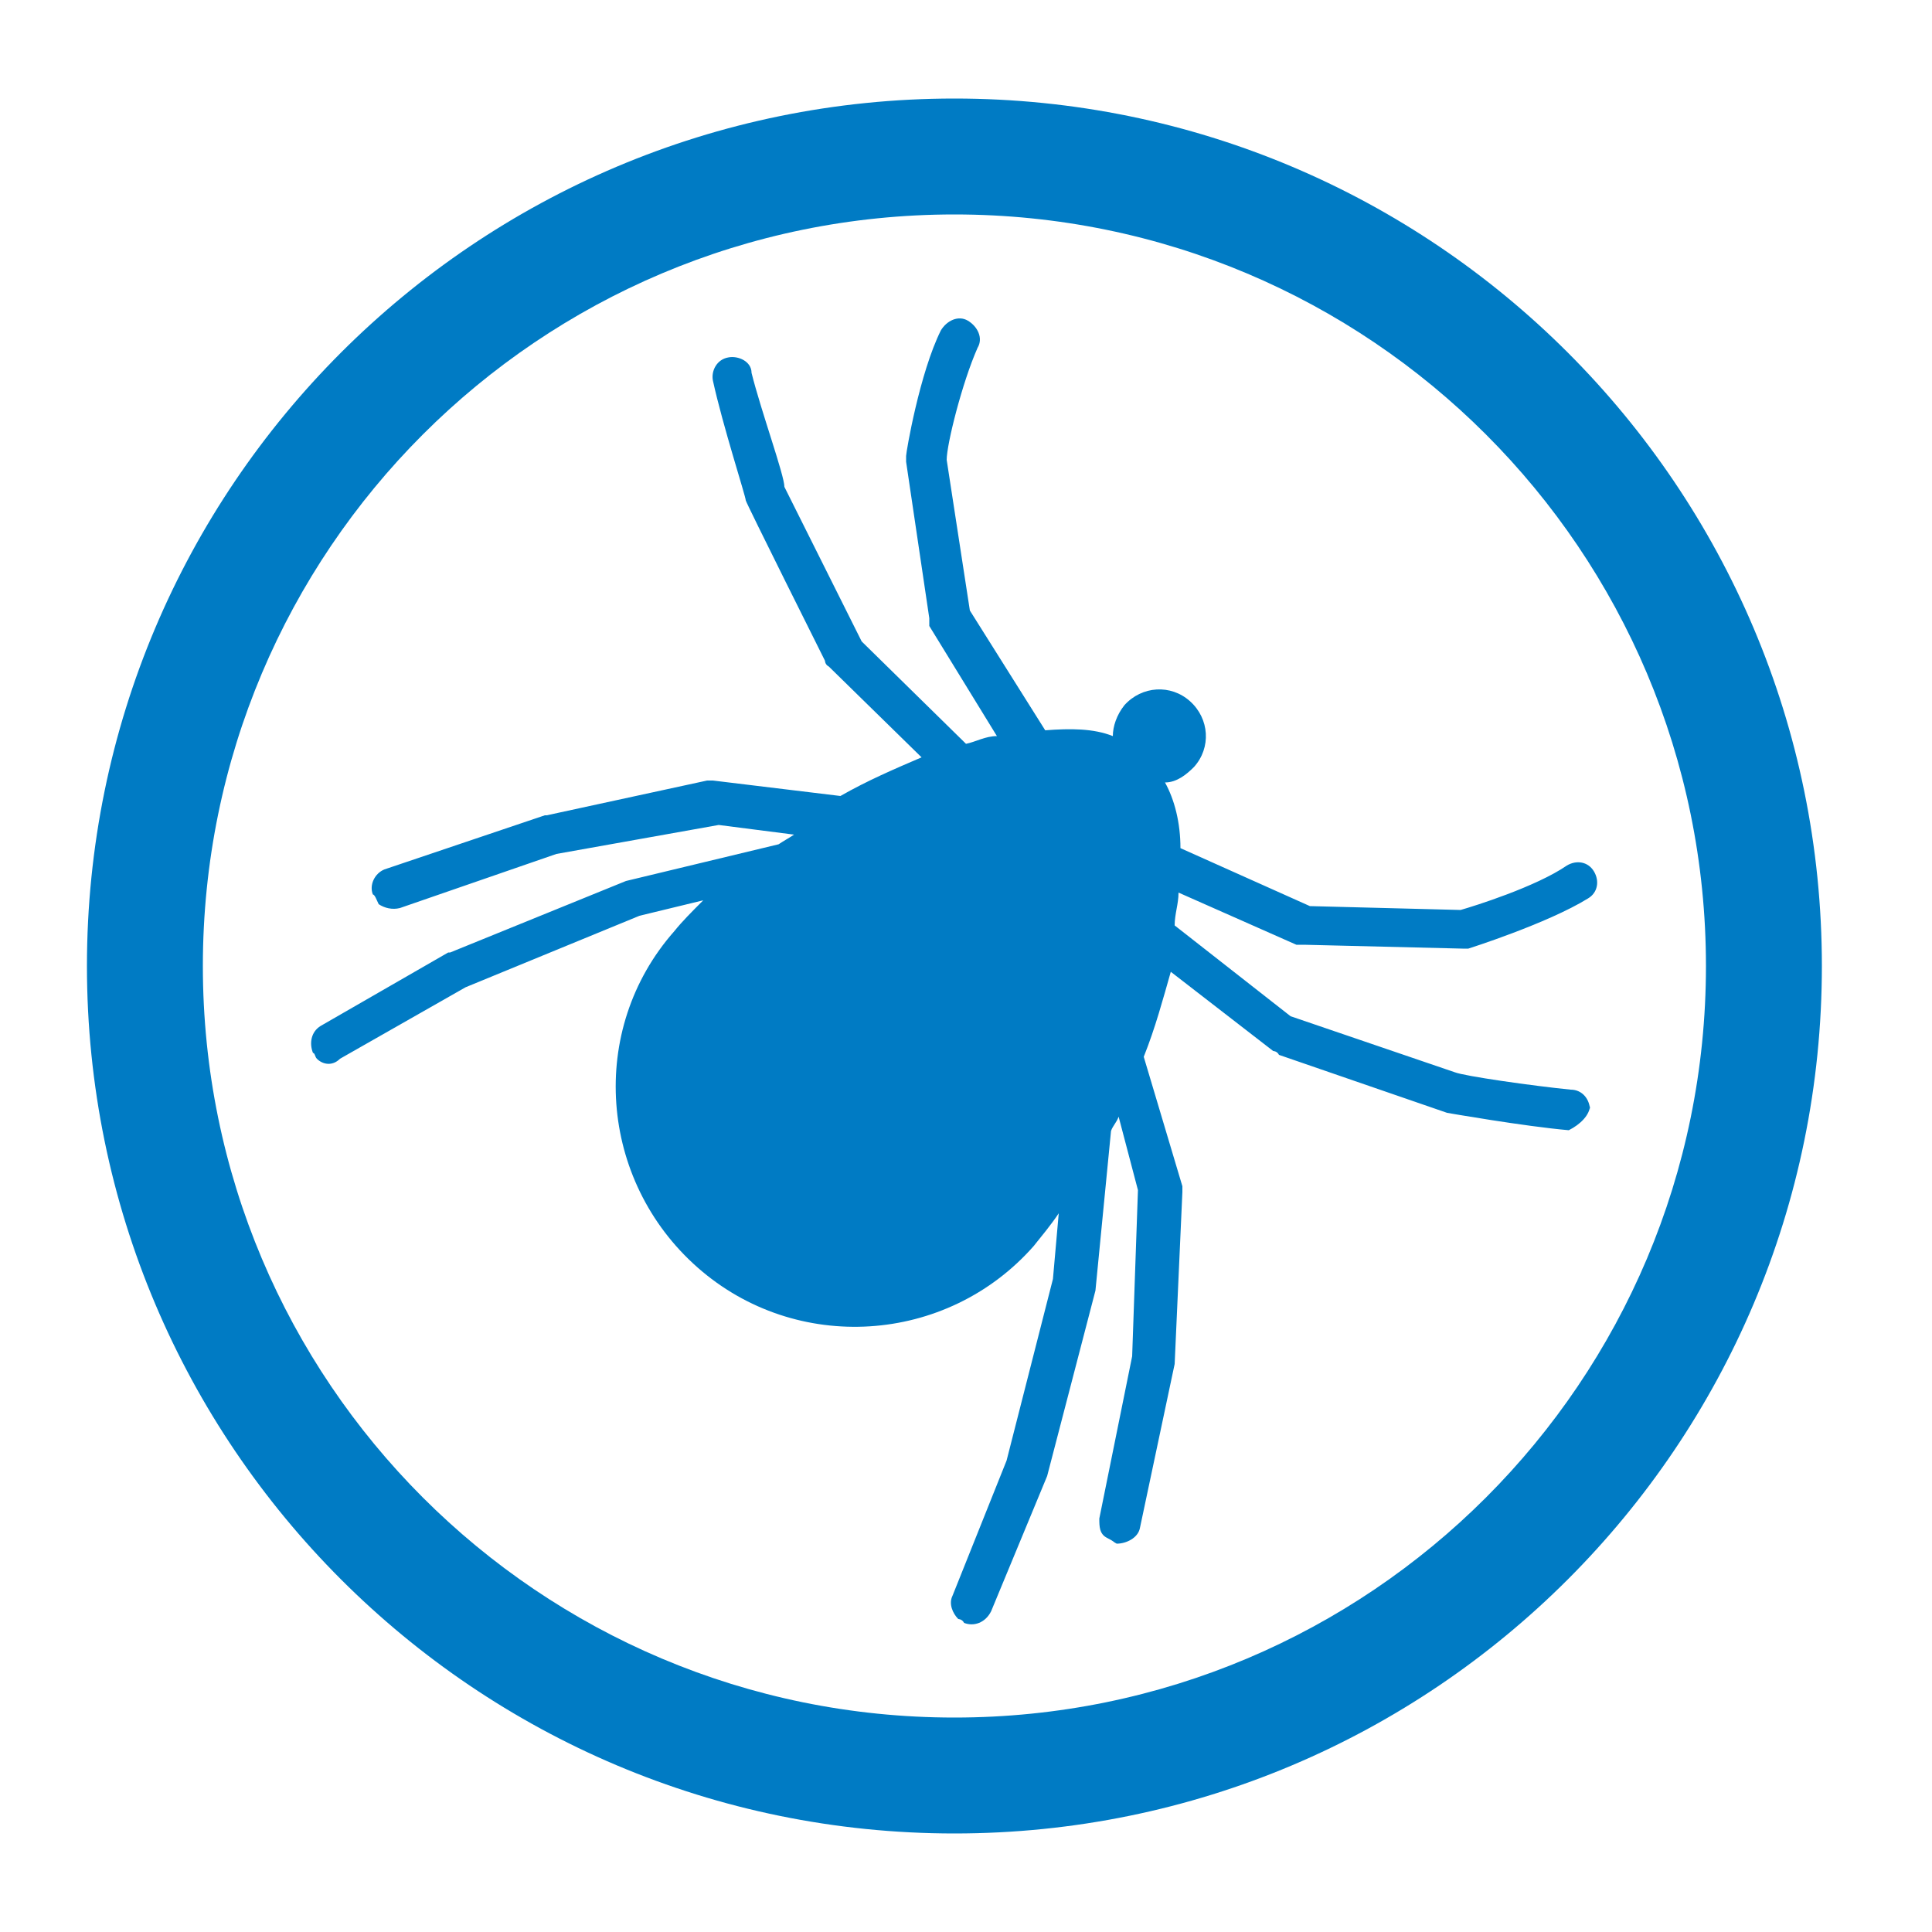
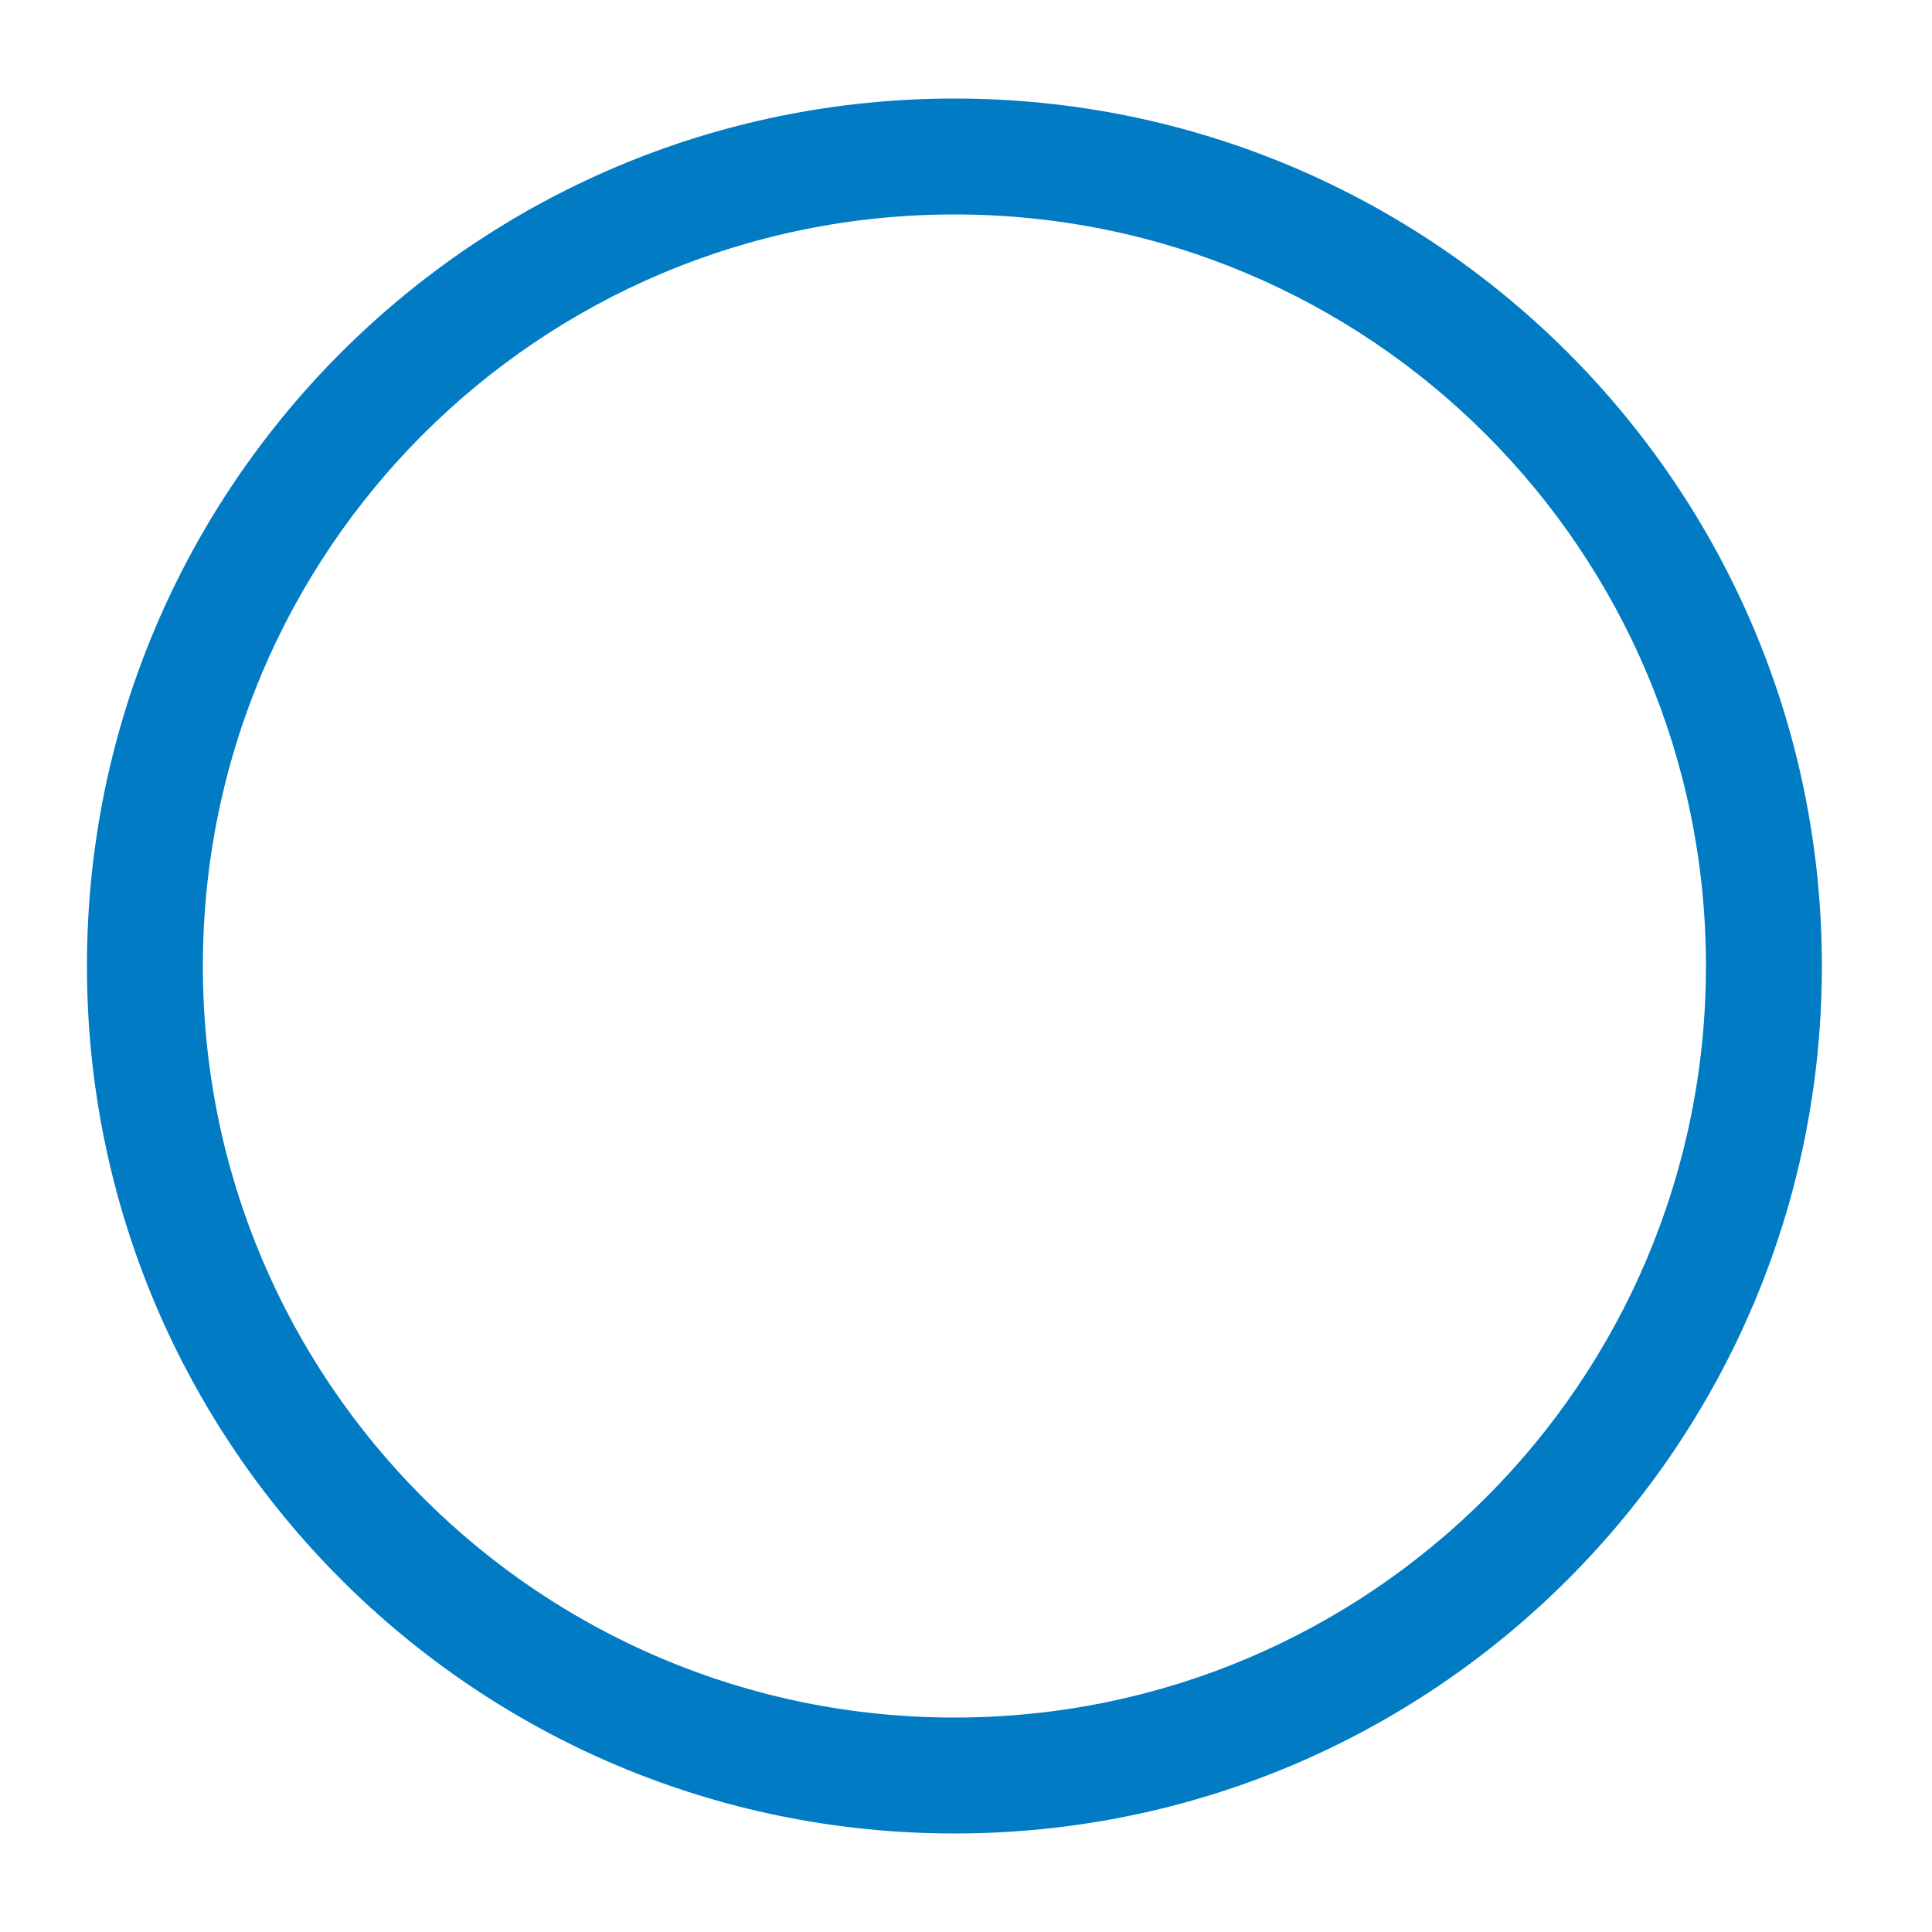
<svg xmlns="http://www.w3.org/2000/svg" version="1.1" viewBox="0 0 100 100">
  <defs>
    <style>
      .cls-1 {
        fill: #007bc4;
      }
    </style>
  </defs>
  <g>
    <g id="Layer_1">
      <g id="Layer_1-2" data-name="Layer_1">
-         <path class="cls-1" d="M82.3,57.5c0-.6-.4-1.1-1-1.1-2-.2-5.5-.7-6-.9l-8.5-2.9-6-4.7c0-.6.2-1.1.2-1.7l6.1,2.7h.4l8.2.2h.3s4.1-1.3,6.2-2.6c.5-.3.6-.9.3-1.4-.3-.5-.9-.6-1.4-.3-1.6,1.1-4.8,2.1-5.5,2.3l-7.8-.2-6.7-3c0-1.3-.3-2.5-.8-3.4.6,0,1.1-.4,1.5-.8.9-1,.8-2.5-.2-3.4s-2.5-.8-3.4.2c-.4.5-.6,1.1-.6,1.6-1-.4-2.2-.4-3.5-.3l-3.9-6.2-1.2-7.8c0-.8.8-4,1.6-5.8.3-.5,0-1.1-.5-1.4s-1.1,0-1.4.5c-1.1,2.2-1.8,6.3-1.8,6.5v.3l1.2,8.1v.4l3.5,5.7c-.6,0-1.1.3-1.6.4l-5.4-5.3-4-8c0-.6-1.2-3.9-1.7-5.9,0-.6-.7-.9-1.2-.8-.6.1-.9.7-.8,1.2.5,2.3,1.7,6,1.7,6.2h0c0,.1,4.1,8.3,4.1,8.3,0,0,0,.2.2.3l4.8,4.7c-1.4.6-2.8,1.2-4.2,2h0l-6.6-.8h-.3l-8.3,1.8h-.1l-8.3,2.8c-.5.2-.8.8-.6,1.3.1,0,.2.3.3.5.3.2.7.3,1.1.2l8.1-2.8,8.4-1.5,3.9.5c-.3.2-.5.3-.8.5l-7.9,1.9h0l-9.1,3.7h-.1l-6.6,3.8c-.5.3-.6.9-.4,1.4.1,0,.1.2.2.3.3.3.8.4,1.2,0l6.5-3.7,9-3.7,3.3-.8c-.6.6-1.1,1.1-1.5,1.6-4.5,5.1-3.9,12.9,1.2,17.4,5.1,4.5,12.9,4,17.4-1.1.4-.5.9-1.1,1.3-1.7l-.3,3.4-2.4,9.4-2.8,7c-.2.4,0,.9.3,1.2,0,0,.2,0,.3.2.5.2,1.1,0,1.4-.6l2.9-7h0l2.5-9.6h0l.8-8.2c0-.2.3-.5.4-.8l1,3.8-.3,8.6-1.7,8.4c0,.4,0,.8.4,1s.3.2.5.3c.5,0,1.1-.3,1.2-.8l1.8-8.5h0l.4-8.9v-.3l-2-6.7h0c.6-1.5,1-3,1.4-4.4l5.3,4.1s.2,0,.3.2l8.7,3h0s4,.7,6.3.9c.6-.3,1.1-.8,1.1-1.3v.3Z" />
-       </g>
-       <path class="cls-1" d="M49.4,5.1C24.6,5.1,4.5,25.2,4.5,50s20.1,44.9,44.9,44.9,44.9-20.1,44.9-44.9S74.2,5.1,49.4,5.1ZM49.4,88.9c-21.5,0-38.9-17.4-38.9-38.9S27.9,11.1,49.4,11.1s38.9,17.4,38.9,38.9-17.4,38.9-38.9,38.9Z" />
+         </g>
+       <path class="cls-1" d="M49.4,5.1C24.6,5.1,4.5,25.2,4.5,50s20.1,44.9,44.9,44.9,44.9-20.1,44.9-44.9S74.2,5.1,49.4,5.1M49.4,88.9c-21.5,0-38.9-17.4-38.9-38.9S27.9,11.1,49.4,11.1s38.9,17.4,38.9,38.9-17.4,38.9-38.9,38.9Z" />
    </g>
  </g>
</svg>